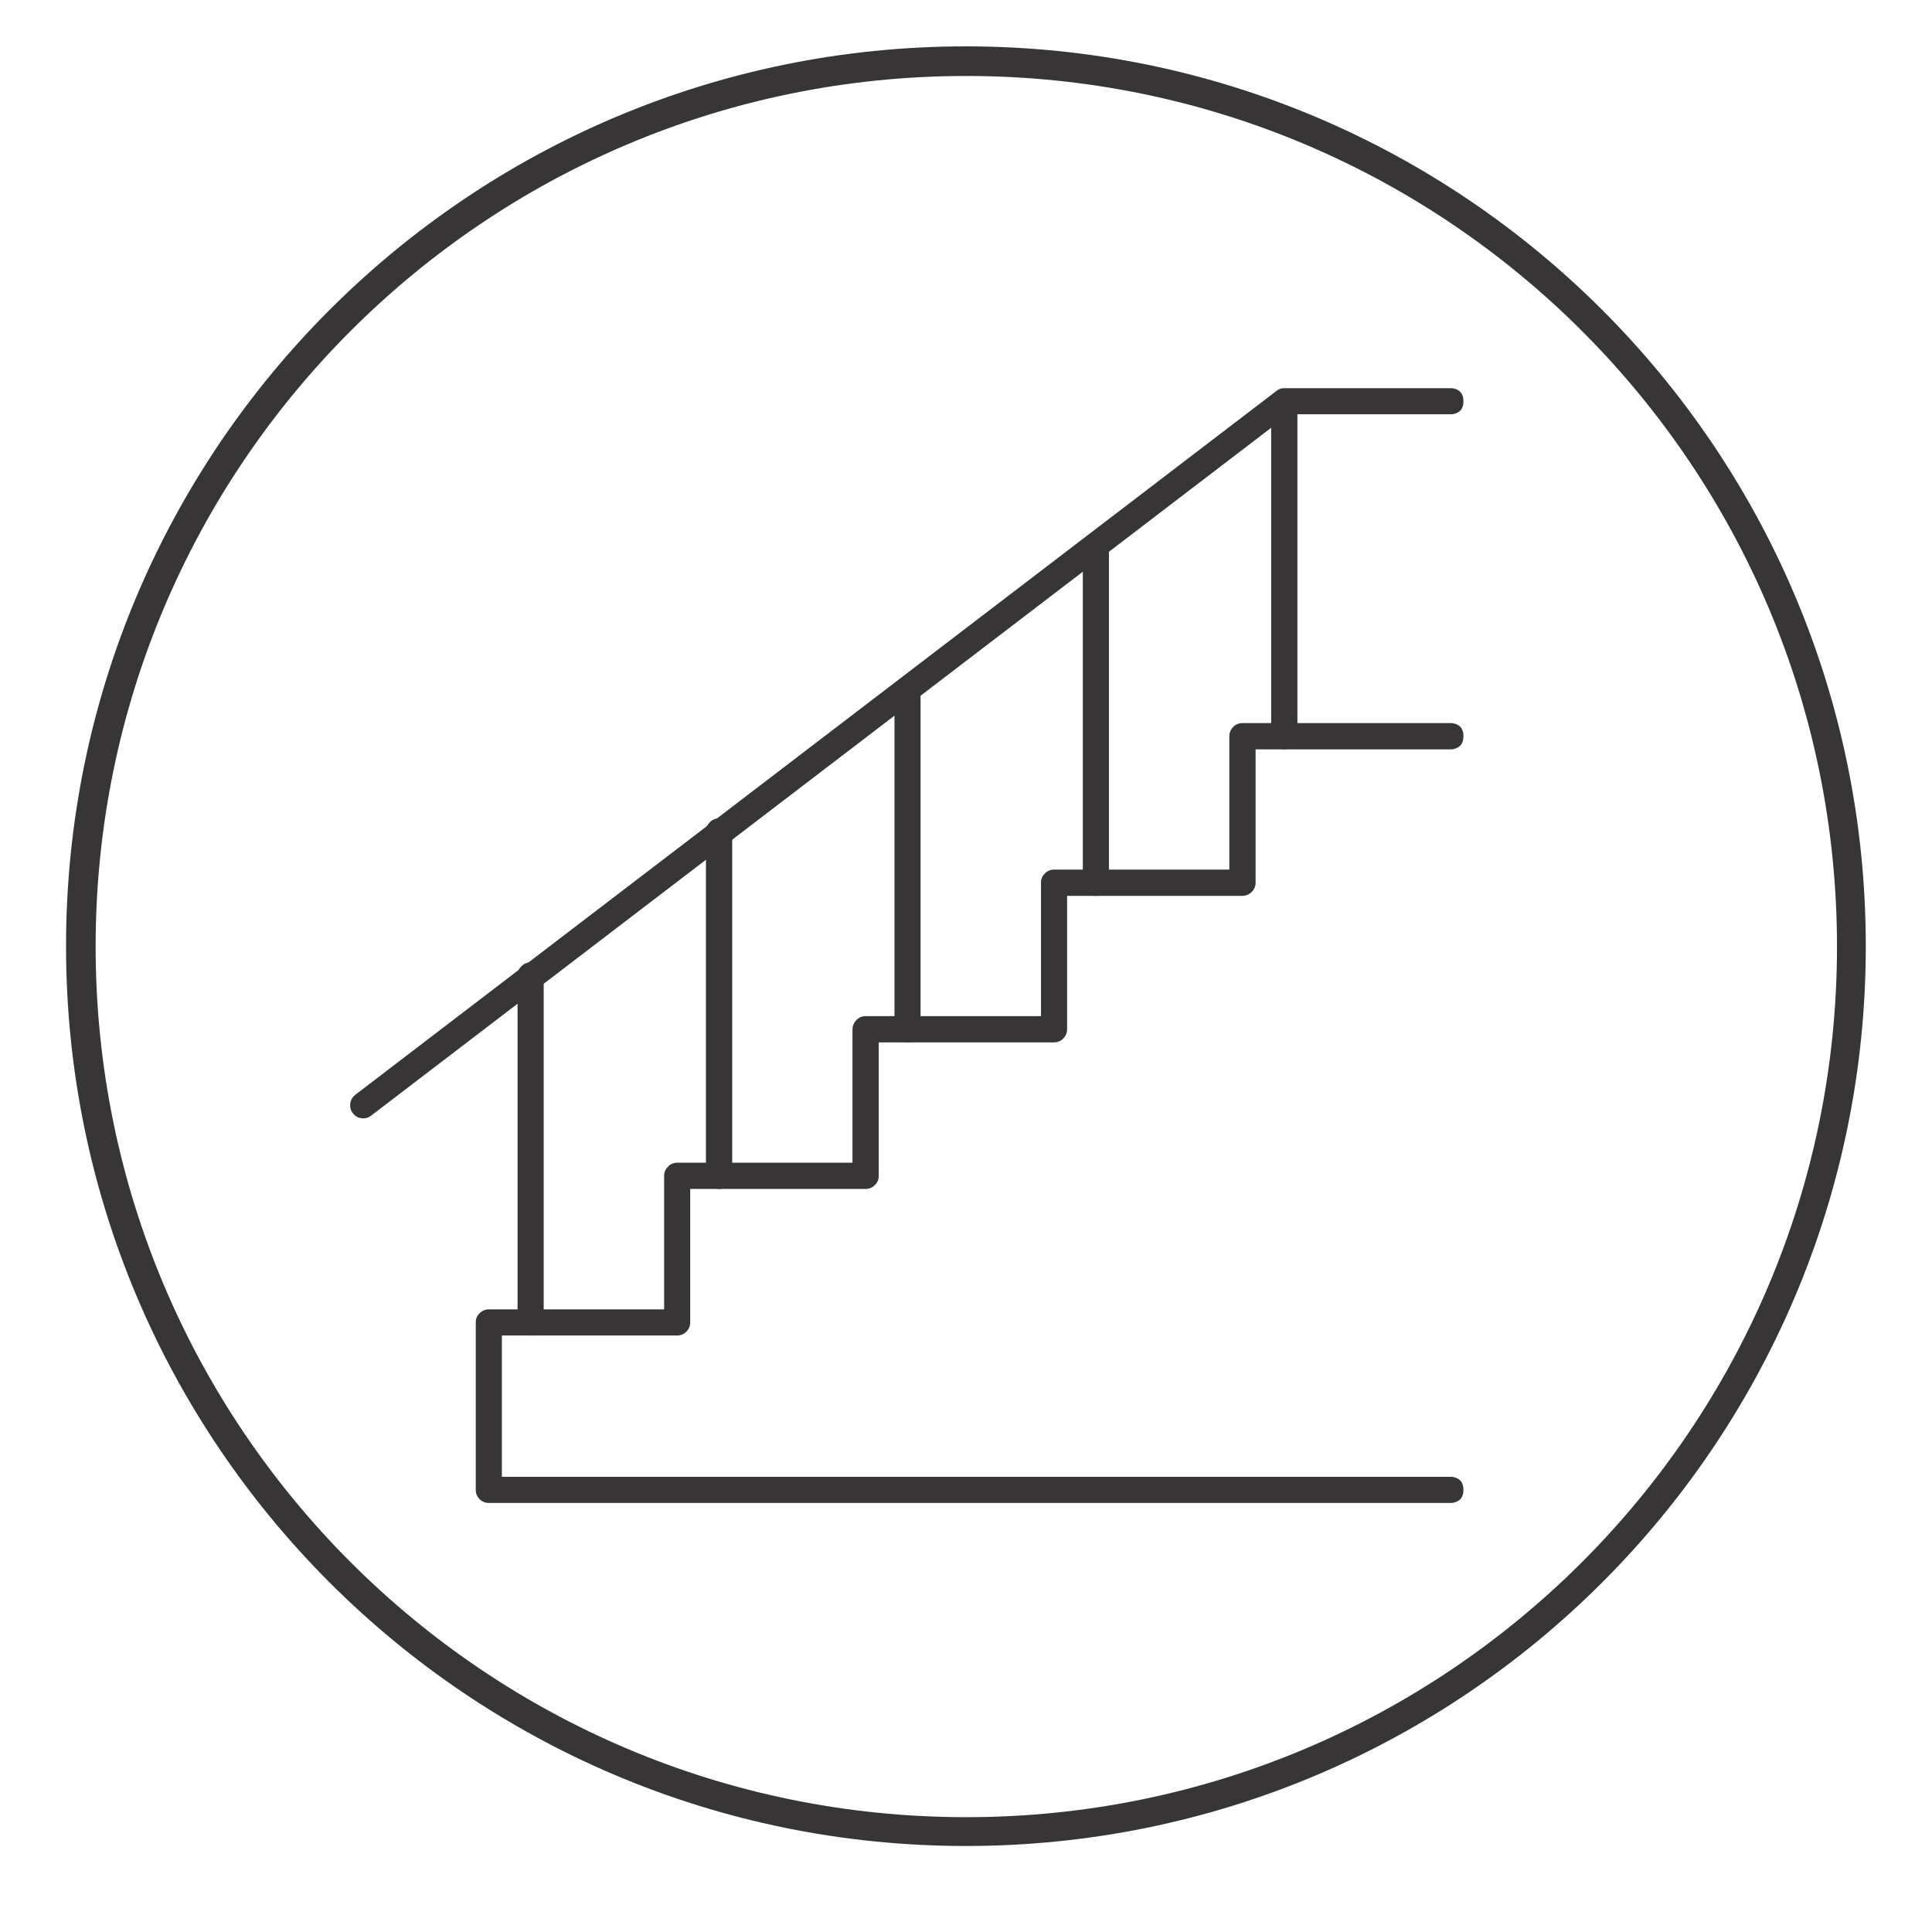
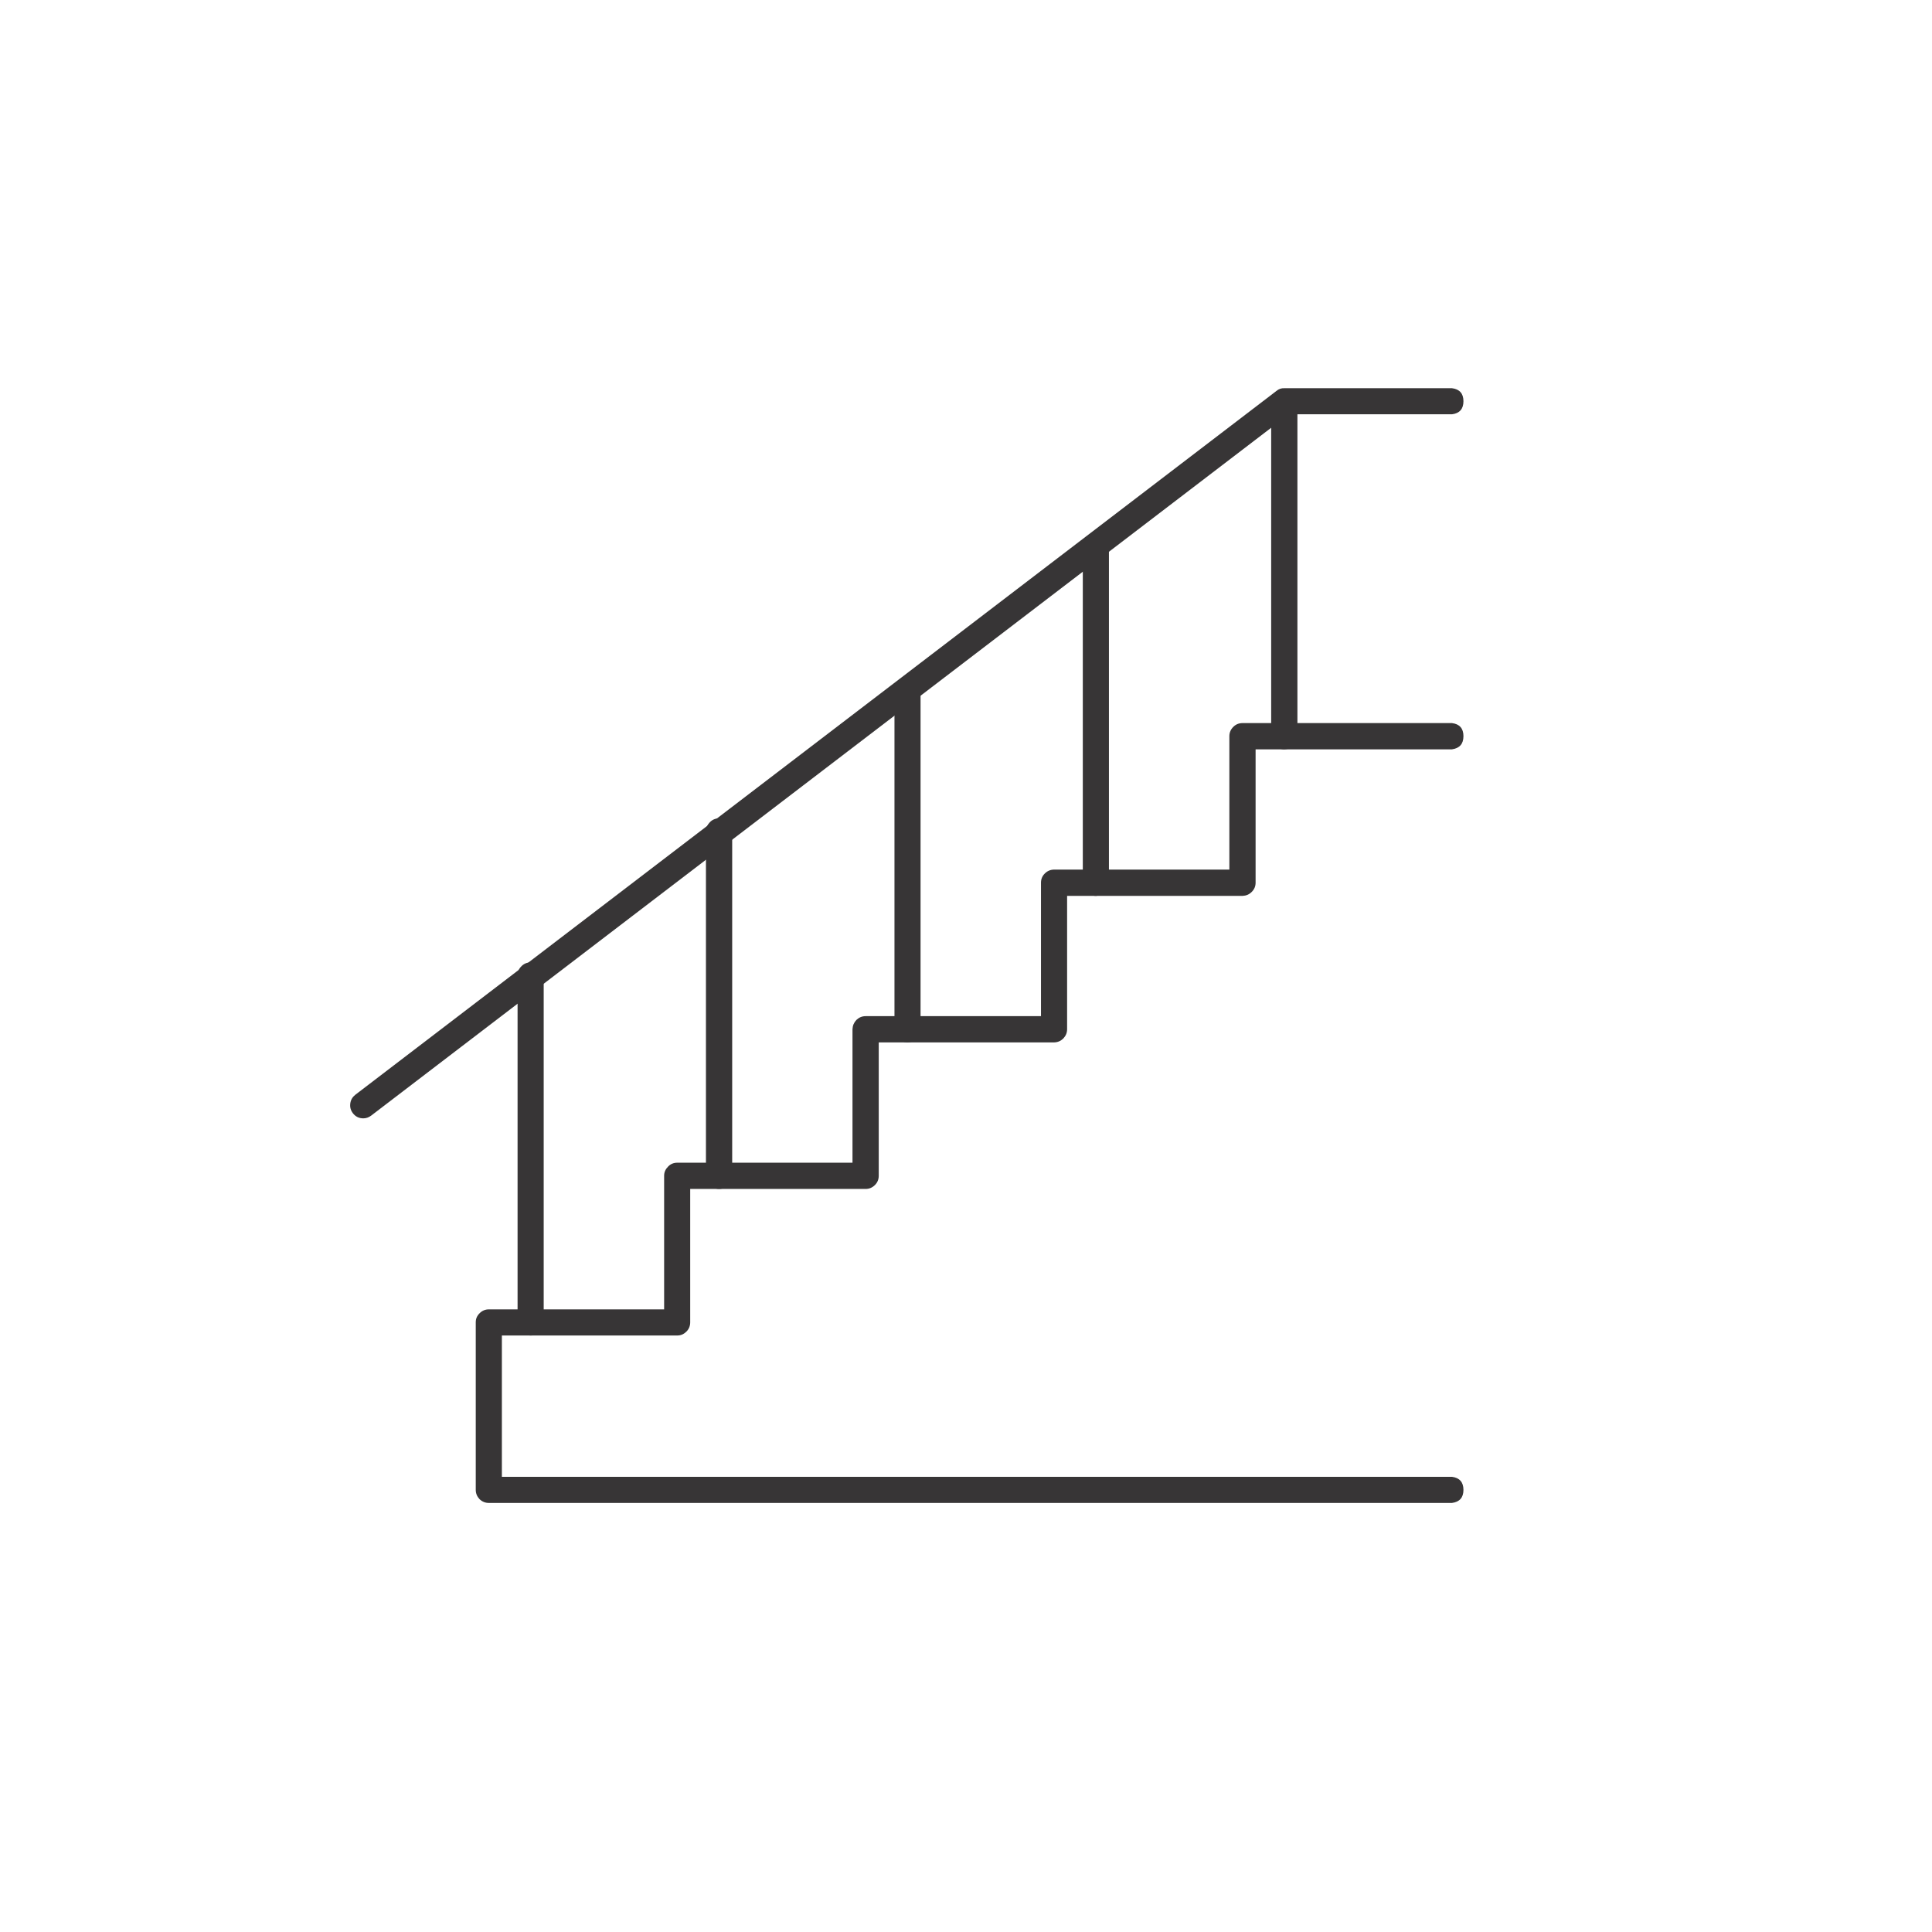
<svg xmlns="http://www.w3.org/2000/svg" width="64" zoomAndPan="magnify" viewBox="0 0 48 48" height="64" preserveAspectRatio="xMidYMid meet" version="1.2">
  <defs>
    <clipPath id="404bc77ac8">
      <path d="M 1.641 1.152 L 46.355 1.152 L 46.355 45.863 L 1.641 45.863 Z M 1.641 1.152 " />
    </clipPath>
    <clipPath id="e541791ab9">
-       <path d="M 23.996 1.152 C 11.648 1.152 1.641 11.16 1.641 23.508 C 1.641 35.855 11.648 45.863 23.996 45.863 C 36.344 45.863 46.355 35.855 46.355 23.508 C 46.355 11.16 36.344 1.152 23.996 1.152 Z M 23.996 1.152 " />
-     </clipPath>
+       </clipPath>
    <clipPath id="4f24d7301f">
      <path d="M 31 9.645 L 33 9.645 L 33 19 L 31 19 Z M 31 9.645 " />
    </clipPath>
    <clipPath id="320b4ee626">
      <path d="M 8.645 9.645 L 36.562 9.645 L 36.562 28 L 8.645 28 Z M 8.645 9.645 " />
    </clipPath>
    <clipPath id="6ef4e76dcb">
      <path d="M 11 17 L 36.562 17 L 36.562 37.562 L 11 37.562 Z M 11 17 " />
    </clipPath>
  </defs>
  <g id="ebfa3cebd6">
    <g clip-rule="nonzero" clip-path="url(#404bc77ac8)">
      <g clip-rule="nonzero" clip-path="url(#e541791ab9)">
        <path style="fill:none;stroke-width:2;stroke-linecap:butt;stroke-linejoin:miter;stroke:#373536;stroke-opacity:1;stroke-miterlimit:4;" d="M 30.428 0.002 C 13.622 0.002 -0 13.624 -0 30.43 C -0 47.237 13.622 60.859 30.428 60.859 C 47.235 60.859 60.862 47.237 60.862 30.43 C 60.862 13.624 47.235 0.002 30.428 0.002 Z M 30.428 0.002 " transform="matrix(0.735,0,0,0.735,1.641,1.151)" />
      </g>
    </g>
    <g clip-rule="nonzero" clip-path="url(#4f24d7301f)">
      <path style=" stroke:none;fill-rule:nonzero;fill:#373536;fill-opacity:1;" d="M 31.91 18.617 C 31.82 18.617 31.742 18.582 31.68 18.52 C 31.617 18.457 31.582 18.379 31.582 18.289 L 31.582 9.965 C 31.609 9.773 31.715 9.68 31.91 9.68 C 32.102 9.68 32.211 9.773 32.234 9.965 L 32.234 18.289 C 32.234 18.379 32.203 18.453 32.141 18.52 C 32.078 18.582 32 18.613 31.91 18.617 Z M 31.91 18.617 " />
    </g>
    <g clip-rule="nonzero" clip-path="url(#320b4ee626)">
      <path style=" stroke:none;fill-rule:nonzero;fill:#373536;fill-opacity:1;" d="M 9.027 27.785 C 8.918 27.785 8.832 27.742 8.766 27.656 C 8.711 27.582 8.691 27.504 8.703 27.414 C 8.715 27.324 8.758 27.254 8.828 27.199 L 31.715 9.711 C 31.77 9.664 31.836 9.641 31.91 9.645 L 36.074 9.645 C 36.262 9.668 36.359 9.777 36.359 9.969 C 36.359 10.16 36.262 10.27 36.074 10.293 L 32.02 10.293 L 9.219 27.719 C 9.16 27.762 9.098 27.785 9.027 27.785 Z M 9.027 27.785 " />
    </g>
    <path style=" stroke:none;fill-rule:nonzero;fill:#373536;fill-opacity:1;" d="M 13.188 33.18 C 13.098 33.18 13.02 33.148 12.953 33.082 C 12.891 33.02 12.859 32.941 12.859 32.852 L 12.859 24.281 C 12.848 24.184 12.871 24.098 12.938 24.023 C 13.004 23.949 13.086 23.91 13.184 23.91 C 13.281 23.91 13.363 23.949 13.43 24.023 C 13.496 24.098 13.52 24.184 13.508 24.281 L 13.508 32.852 C 13.508 32.941 13.477 33.02 13.414 33.082 C 13.352 33.145 13.277 33.18 13.188 33.18 Z M 13.188 33.18 " />
    <path style=" stroke:none;fill-rule:nonzero;fill:#373536;fill-opacity:1;" d="M 17.867 29.539 C 17.777 29.539 17.699 29.508 17.637 29.441 C 17.57 29.379 17.539 29.301 17.539 29.211 L 17.539 20.703 C 17.527 20.605 17.555 20.52 17.621 20.445 C 17.684 20.371 17.766 20.332 17.863 20.332 C 17.965 20.332 18.047 20.371 18.109 20.445 C 18.176 20.52 18.203 20.605 18.191 20.703 L 18.191 29.211 C 18.191 29.301 18.16 29.379 18.098 29.441 C 18.035 29.504 17.957 29.539 17.867 29.539 Z M 17.867 29.539 " />
    <path style=" stroke:none;fill-rule:nonzero;fill:#373536;fill-opacity:1;" d="M 22.551 25.898 C 22.457 25.898 22.383 25.867 22.316 25.801 C 22.254 25.738 22.223 25.66 22.223 25.57 L 22.223 17.125 C 22.246 16.934 22.355 16.836 22.547 16.836 C 22.738 16.836 22.848 16.934 22.871 17.125 L 22.871 25.57 C 22.871 25.66 22.84 25.734 22.777 25.801 C 22.715 25.863 22.637 25.895 22.551 25.898 Z M 22.551 25.898 " />
-     <path style=" stroke:none;fill-rule:nonzero;fill:#373536;fill-opacity:1;" d="M 27.23 22.258 C 27.141 22.258 27.062 22.227 27 22.16 C 26.934 22.098 26.902 22.02 26.902 21.93 L 26.902 13.543 C 26.926 13.355 27.035 13.258 27.227 13.258 C 27.422 13.258 27.527 13.355 27.551 13.543 L 27.551 21.93 C 27.551 22.02 27.52 22.094 27.457 22.16 C 27.395 22.223 27.32 22.254 27.23 22.258 Z M 27.23 22.258 " />
+     <path style=" stroke:none;fill-rule:nonzero;fill:#373536;fill-opacity:1;" d="M 27.23 22.258 C 27.141 22.258 27.062 22.227 27 22.16 C 26.934 22.098 26.902 22.02 26.902 21.93 L 26.902 13.543 C 26.926 13.355 27.035 13.258 27.227 13.258 C 27.422 13.258 27.527 13.355 27.551 13.543 L 27.551 21.93 C 27.551 22.02 27.52 22.094 27.457 22.16 C 27.395 22.223 27.32 22.254 27.23 22.258 M 27.23 22.258 " />
    <g clip-rule="nonzero" clip-path="url(#6ef4e76dcb)">
      <path style=" stroke:none;fill-rule:nonzero;fill:#373536;fill-opacity:1;" d="M 36.074 37.34 L 12.145 37.34 C 12.055 37.34 11.98 37.309 11.914 37.246 C 11.852 37.18 11.82 37.105 11.82 37.012 L 11.82 32.852 C 11.82 32.762 11.852 32.688 11.918 32.625 C 11.98 32.562 12.059 32.531 12.145 32.531 L 16.5 32.531 L 16.5 29.211 C 16.5 29.121 16.535 29.047 16.598 28.984 C 16.66 28.918 16.738 28.887 16.828 28.887 L 21.18 28.887 L 21.18 25.57 C 21.184 25.48 21.215 25.406 21.277 25.34 C 21.344 25.277 21.418 25.246 21.508 25.246 L 25.863 25.246 L 25.863 21.93 C 25.863 21.84 25.895 21.762 25.961 21.699 C 26.023 21.637 26.102 21.605 26.191 21.605 L 30.543 21.605 L 30.543 18.289 C 30.543 18.199 30.578 18.121 30.641 18.059 C 30.703 17.996 30.781 17.965 30.871 17.965 L 36.074 17.965 C 36.262 17.988 36.359 18.098 36.359 18.289 C 36.359 18.484 36.262 18.59 36.074 18.617 L 31.195 18.617 L 31.195 21.93 C 31.195 22.02 31.164 22.094 31.098 22.16 C 31.035 22.223 30.961 22.254 30.871 22.258 L 26.512 22.258 L 26.512 25.57 C 26.512 25.66 26.48 25.734 26.418 25.801 C 26.355 25.863 26.281 25.895 26.191 25.898 L 21.832 25.898 L 21.832 29.211 C 21.832 29.301 21.801 29.379 21.738 29.441 C 21.676 29.504 21.598 29.539 21.508 29.539 L 17.148 29.539 L 17.148 32.852 C 17.148 32.941 17.117 33.02 17.055 33.082 C 16.992 33.145 16.918 33.18 16.828 33.18 L 12.469 33.18 L 12.469 36.691 L 36.074 36.691 C 36.262 36.715 36.359 36.824 36.359 37.016 C 36.359 37.207 36.262 37.316 36.074 37.34 Z M 36.074 37.34 " />
    </g>
  </g>
</svg>